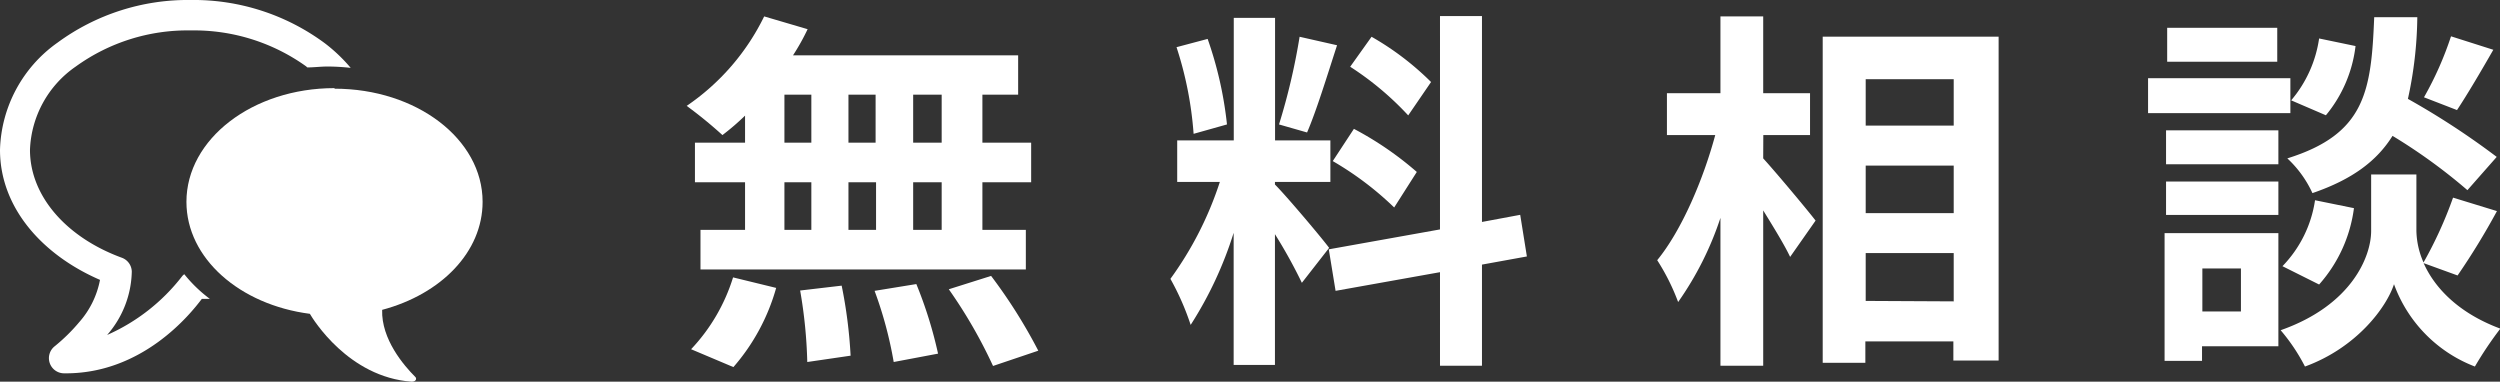
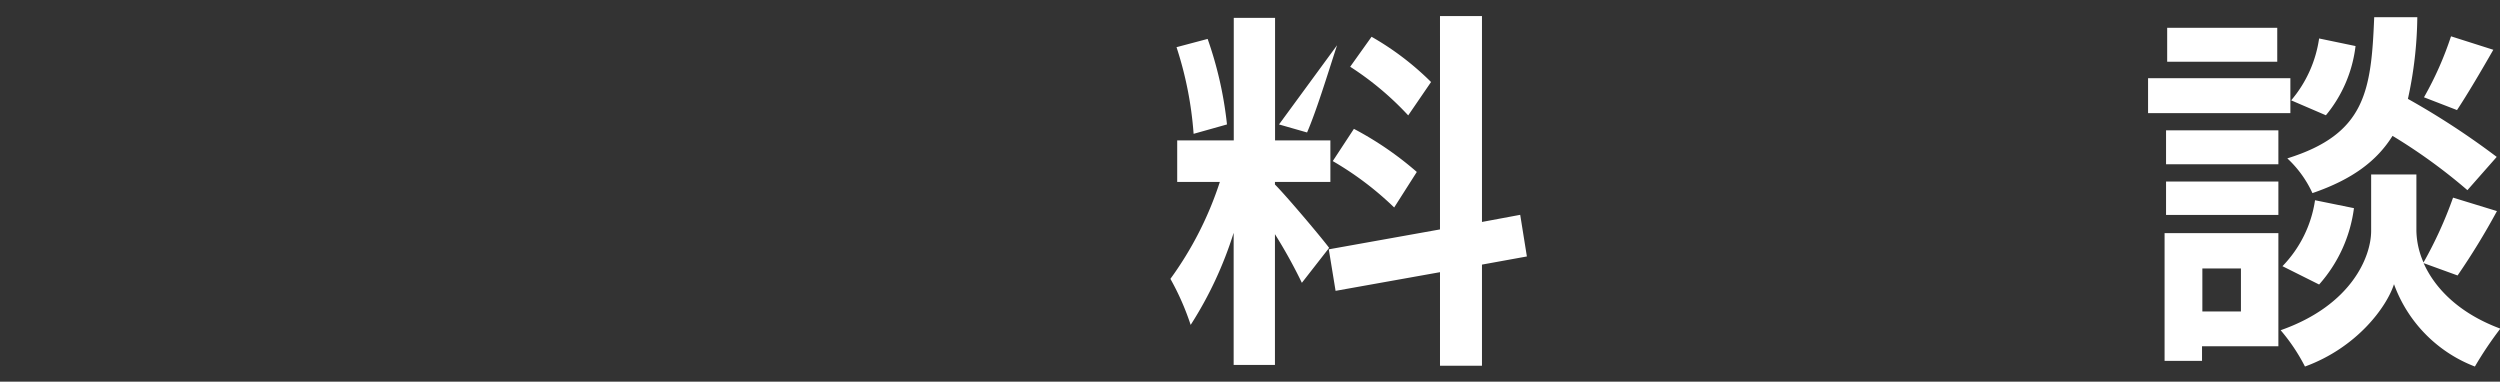
<svg xmlns="http://www.w3.org/2000/svg" viewBox="0 0 220.99 33.74">
  <rect x="0" y="0" width="220.99" height="33.74" fill="#333333" stroke="none" />
  <defs>
    <style>.cls-1{fill:#fff;}</style>
  </defs>
  <g id="レイヤー_2" data-name="レイヤー 2">
    <g id="layout">
-       <path class="cls-1" d="M65.86,10.22a21.47,21.47,0,0,1-2,1.72A38.48,38.48,0,0,0,60.7,9.36a20.36,20.36,0,0,0,6.85-7.91l3.84,1.13A19.56,19.56,0,0,1,70.1,4.89H90V8.37H86.84v4.24h4.31v3.5H86.84v4.21h3.84v3.5H61.92v-3.5h3.94V16.11H61.43v-3.5h4.43ZM61.09,30.87a16.2,16.2,0,0,0,3.71-6.35l3.81.93a18.07,18.07,0,0,1-3.78,7Zm8.25-18.26h2.38V8.37H69.34Zm0,7.71h2.38V16.11H69.34Zm5.06,4.93a41.94,41.94,0,0,1,.79,6.19L71.36,32a42.54,42.54,0,0,0-.63-6.32Zm3-12.64V8.37H75v4.24ZM75,16.11v4.21h2.44V16.11Zm6,9a37.42,37.42,0,0,1,1.92,6.15L79,32a35.26,35.26,0,0,0-1.69-6.29ZM83.24,8.37H80.72v4.24h2.52Zm0,7.74H80.72v4.21h2.52Zm4.37,8.28A46,46,0,0,1,91.78,31l-4,1.35a43,43,0,0,0-3.91-6.78Z" />
-       <path class="cls-1" d="M115.08,25a44.43,44.43,0,0,0-2.38-4.3V32.26h-3.65V20.58a33.59,33.59,0,0,1-3.8,8.14,23,23,0,0,0-1.79-4.07,30.64,30.64,0,0,0,4.37-8.57h-3.77V12.41h5V1.58h3.65V12.41h4.89v3.67H112.7v.23c1,1,4.1,4.67,4.79,5.6Zm-9.57-13.17A32,32,0,0,0,104,4.17l2.75-.73A33.34,33.34,0,0,1,108.46,11ZM118.19,4c-.86,2.65-1.82,5.79-2.65,7.71L113.06,11a56.57,56.57,0,0,0,1.82-7.75ZM131,23.39v8.94h-3.71V24.06l-9.23,1.65-.6-3.67,9.83-1.76V1.42H131v18.2l3.38-.63.59,3.68Zm-11.32-12a29.13,29.13,0,0,1,5.56,3.81l-2,3.14a28,28,0,0,0-5.43-4.1Zm4.8-1.19a26.62,26.62,0,0,0-5.13-4.3l1.89-2.65a25,25,0,0,1,5.26,4Z" />
-       <path class="cls-1" d="M155.86,14c1.15,1.26,4,4.67,4.63,5.5l-2.25,3.21c-.5-1.06-1.46-2.62-2.38-4.11V32.33h-3.78V19.26a28.19,28.19,0,0,1-3.74,7.44,19.09,19.09,0,0,0-1.85-3.7c2.15-2.62,4.07-7.12,5.13-11.06h-4.27V8.24h4.73V1.45h3.78V8.24H160v3.7h-4.13ZM176.67,3.24V31.87h-4V30.18h-7.78v1.89h-3.77V3.24ZM164.92,7v4.1h7.78V7Zm0,7.64v4.2h7.78v-4.2Zm7.78,12V22.37h-7.78V26.6Z" />
+       <path class="cls-1" d="M115.08,25a44.43,44.43,0,0,0-2.38-4.3V32.26h-3.65V20.58a33.59,33.59,0,0,1-3.8,8.14,23,23,0,0,0-1.79-4.07,30.64,30.64,0,0,0,4.37-8.57h-3.77V12.41h5V1.58h3.65V12.41h4.89v3.67H112.7v.23c1,1,4.1,4.67,4.79,5.6Zm-9.57-13.17A32,32,0,0,0,104,4.17l2.75-.73A33.34,33.34,0,0,1,108.46,11ZM118.19,4c-.86,2.65-1.82,5.79-2.65,7.71L113.06,11ZM131,23.39v8.94h-3.71V24.06l-9.23,1.65-.6-3.67,9.83-1.76V1.42H131v18.2l3.38-.63.59,3.68Zm-11.32-12a29.13,29.13,0,0,1,5.56,3.81l-2,3.14a28,28,0,0,0-5.43-4.1Zm4.8-1.19a26.62,26.62,0,0,0-5.13-4.3l1.89-2.65a25,25,0,0,1,5.26,4Z" />
      <path class="cls-1" d="M202.46,10H189.88V6.91h12.58ZM201.4,30.61h-6.75V31.9h-3.31V20.61H201.4Zm0-16.09h-9.93v-3h9.93Zm-9.93,1.53h9.93V19h-9.93Zm9.83-10.59h-9.73v-3h9.73Zm-6.62,18.27v3.8h3.41v-3.8Zm19.56-.47c.89,2,2.88,4.34,6.78,5.79a32.68,32.68,0,0,0-2.25,3.35,12.28,12.28,0,0,1-7.15-7.28c-.66,2.05-3.31,5.62-7.87,7.28a16.52,16.52,0,0,0-2.15-3.21c6.32-2.22,8-6.56,8-8.77v-5h4v5a7.23,7.23,0,0,0,.63,2.78,36.11,36.11,0,0,0,2.61-5.73l3.88,1.19a61.85,61.85,0,0,1-3.48,5.69Zm-12.48.27a10.58,10.58,0,0,0,2.88-5.83l3.44.7A12.58,12.58,0,0,1,205,25.15Zm16.35-6.72a48.83,48.83,0,0,0-6.62-4.8c-1.36,2.18-3.51,3.84-7.08,5.06A9.71,9.71,0,0,0,202.19,14c6.89-2.15,7.42-5.92,7.68-12.48h3.81a35,35,0,0,1-.83,7.22,68.74,68.74,0,0,1,7.85,5.13ZM208.22,4.07a11.75,11.75,0,0,1-2.62,6.12l-3.07-1.32A10.83,10.83,0,0,0,205,3.4Zm12.18.33c-1.1,1.92-2.29,3.94-3.21,5.33L214.27,8.6a29.49,29.49,0,0,0,2.39-5.39Z" />
      <g id="g4139">
-         <path id="path35019" class="cls-1" d="M16.87,0A19.46,19.46,0,0,0,5.07,3.78,12,12,0,0,0,0,13.25c0,5.1,3.73,9.28,8.84,11.49A7.86,7.86,0,0,1,7,28.48a15.81,15.81,0,0,1-2.18,2.14A1.34,1.34,0,0,0,5.65,33c6.92.09,11.19-5.25,12.19-6.58l.71,0a12.33,12.33,0,0,1-2.26-2.18.9.9,0,0,0-.2.19,17.12,17.12,0,0,1-6.62,5.18A8.78,8.78,0,0,0,11.65,24a1.34,1.34,0,0,0-.86-1.21C5.88,21,2.65,17.34,2.65,13.25A9.35,9.35,0,0,1,6.7,5.88,16.86,16.86,0,0,1,16.87,2.69,17,17,0,0,1,27.08,5.88a.6.6,0,0,0,.08.08c.59,0,1.18-.08,1.79-.08A19.16,19.16,0,0,1,31,6a14.38,14.38,0,0,0-2.29-2.18A19.49,19.49,0,0,0,16.87,0Z" />
-         <path id="path4927" class="cls-1" d="M29.57,7.79c-7.24,0-13.09,4.5-13.09,10.05,0,5,4.72,9.1,10.91,9.9.27.46,3.4,5.6,9,6,.44,0,.45-.32.31-.43-1-1-3-3.32-2.92-5.92C39,26,42.66,22.27,42.66,17.84c0-5.55-5.85-10-13.09-10Z" />
-       </g>
+         </g>
    </g>
  </g>
</svg>